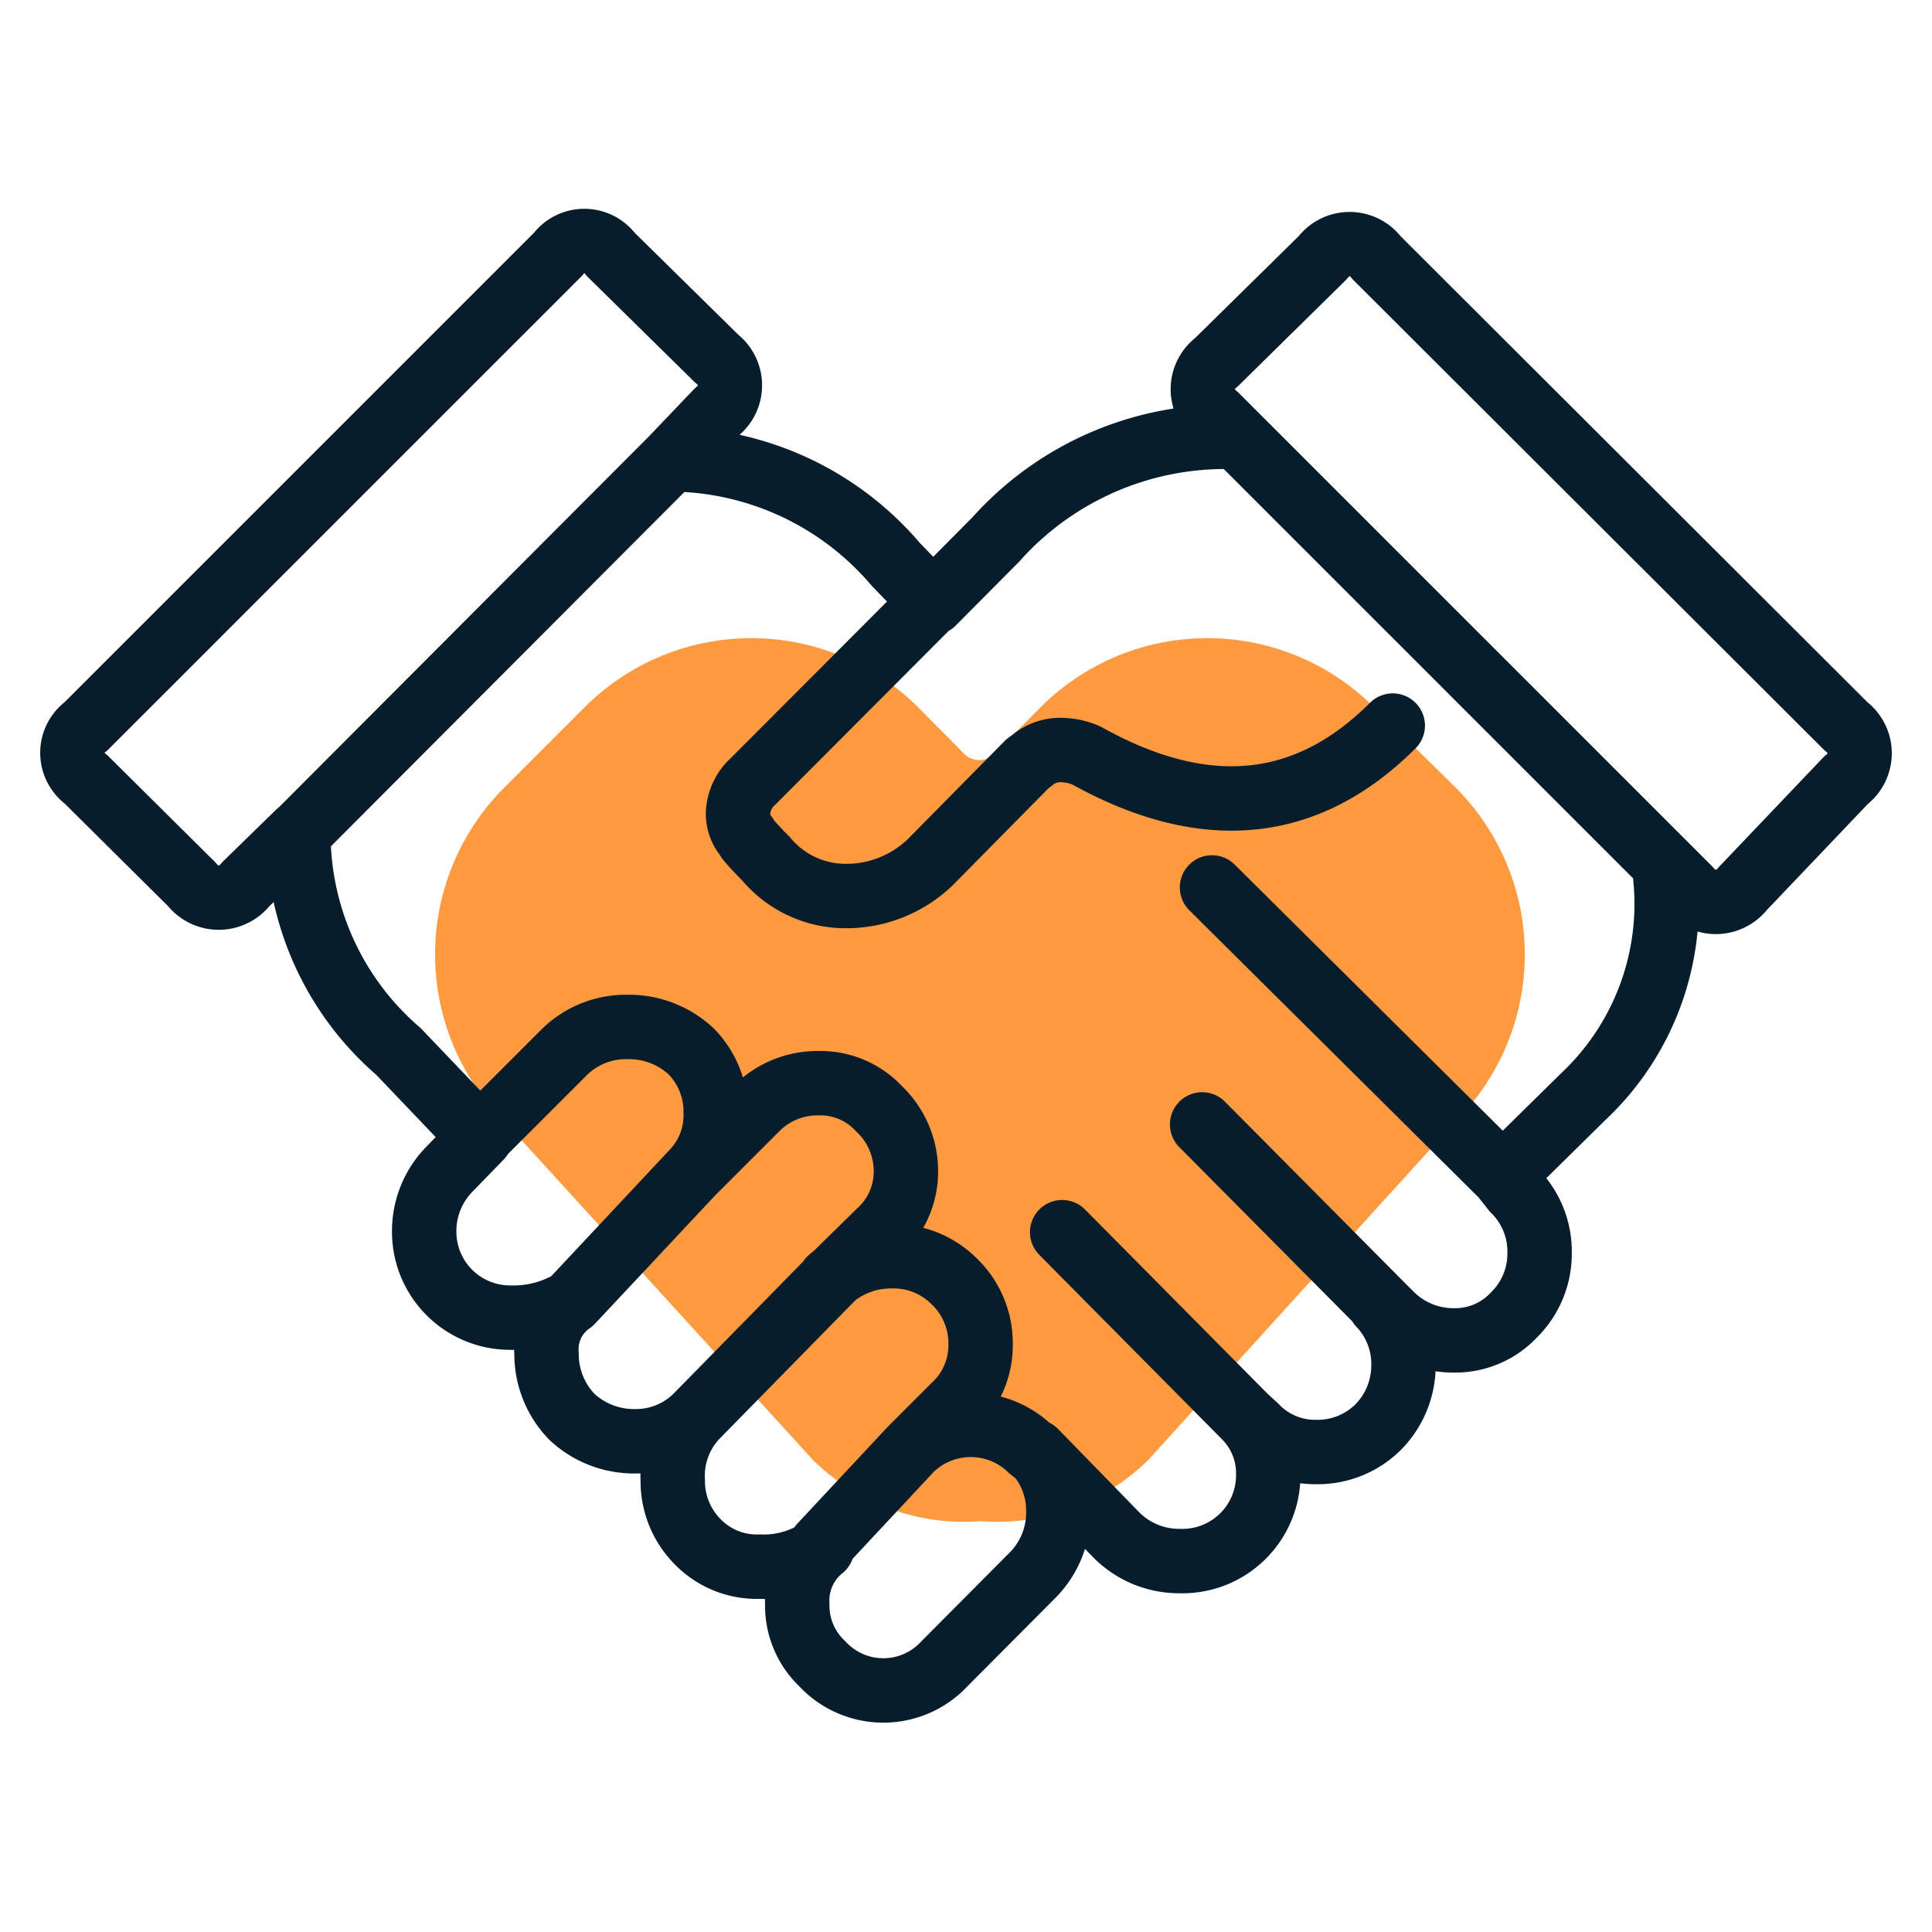
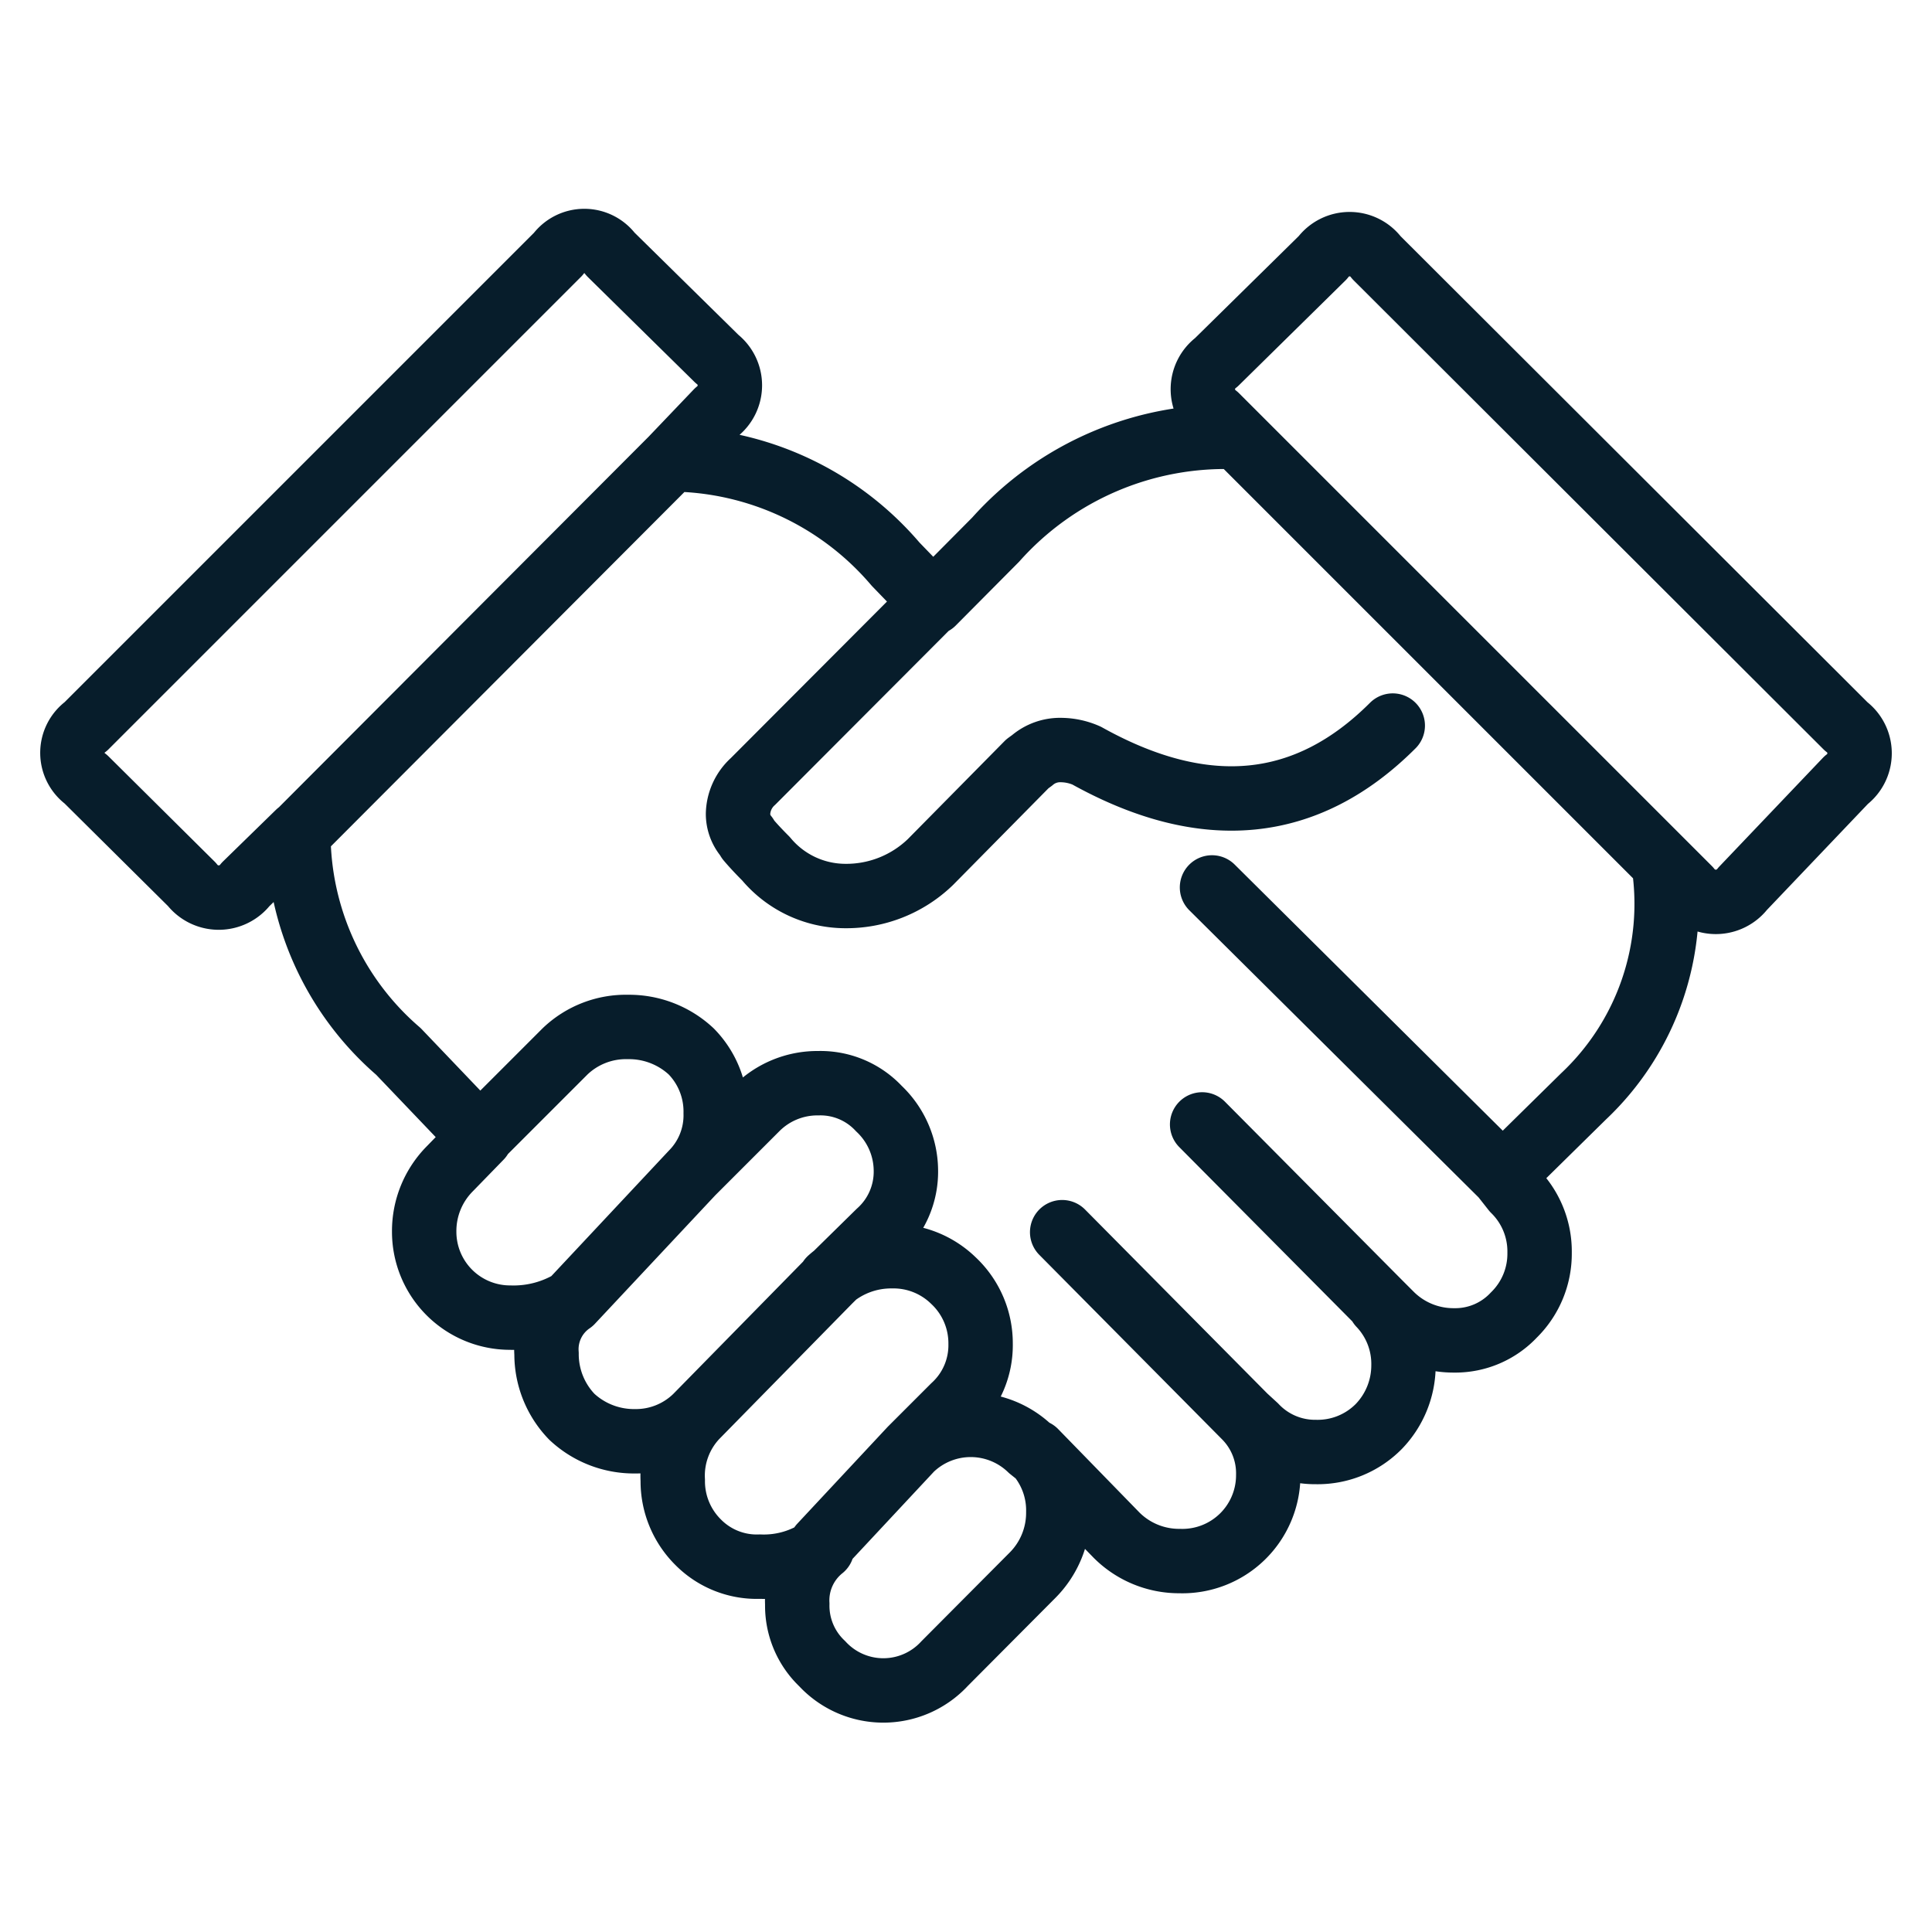
<svg xmlns="http://www.w3.org/2000/svg" width="45" height="45" viewBox="0 0 45 45">
  <defs>
    <style>.a{fill:#ff9a40;}.b{fill:none;stroke:#071d2b;stroke-linecap:round;stroke-linejoin:round;stroke-width:1.5px;fill-rule:evenodd;}</style>
  </defs>
-   <path class="a" d="M33.91,18.35,32,16.47a5.49,5.49,0,0,0-7.76,0l-1.09,1.1a.5.5,0,0,1-.68,0l-1.09-1.1a5.49,5.49,0,0,0-7.76,0l-1.88,1.88a5.49,5.49,0,0,0,0,7.76L18.93,34a5,5,0,0,0,3.91,1.43A5,5,0,0,0,26.75,34l7.16-7.89A5.49,5.49,0,0,0,33.91,18.35Z" />
  <path class="b" d="M28.33,8.44a.78.78,0,0,0,0,1.25l.49.49,10,10,.52.52a.79.79,0,0,0,1.25,0L43,18.17a.78.78,0,0,0,0-1.25L32.06,6a.78.78,0,0,0-1.25,0ZM28,26.19l4.13,4.16.28.28a2.06,2.06,0,0,0,1.46.59,1.87,1.87,0,0,0,1.39-.59,2,2,0,0,0,.6-1.45,2,2,0,0,0-.6-1.46L35,27.39l-6.77-6.72m10.52-.54a6.16,6.16,0,0,1-1.87,5.41L35,27.39m-2.86,3a2,2,0,0,1,.55,1.42,2.05,2.05,0,0,1-.57,1.41,2,2,0,0,1-1.47.6,1.91,1.91,0,0,1-1.41-.6L29,33a1.87,1.87,0,0,1,.54,1.36,2,2,0,0,1-2.06,2,2.06,2.06,0,0,1-1.47-.6l-1.9-1.95a2,2,0,0,1,.54,1.41,2.06,2.06,0,0,1-.6,1.47L22,38.75a1.94,1.94,0,0,1-2.85,0,1.86,1.86,0,0,1-.58-1.39,1.56,1.56,0,0,1,.58-1.3,2.35,2.35,0,0,1-1.45.43,1.92,1.92,0,0,1-1.44-.57,2,2,0,0,1-.59-1.44A2,2,0,0,1,16.21,33a2,2,0,0,1-1.42.57A2.12,2.12,0,0,1,13.32,33a2.1,2.1,0,0,1-.59-1.47,1.34,1.34,0,0,1,.58-1.21,2.63,2.63,0,0,1-1.43.37,2,2,0,0,1-2-2,2.06,2.06,0,0,1,.6-1.47l.71-.73-1.91-2a6.7,6.7,0,0,1-2.33-5.09l-1.23,1.2a.79.79,0,0,1-1.25,0L2,18.15a.76.76,0,0,1,0-1.23l11-11a.76.76,0,0,1,1.22,0l2.48,2.44a.78.78,0,0,1,0,1.23L15.64,10.7a6.93,6.93,0,0,1,5.22,2.44l.87.9,1.46-1.47a7.16,7.16,0,0,1,5.63-2.39m3.62,6.72q-3,3-7.13.7a1.5,1.5,0,0,0-.59-.13,1,1,0,0,0-.68.24l-.11.08-2.26,2.29a2.82,2.82,0,0,1-2,.79A2.41,2.41,0,0,1,17.84,20c-.17-.17-.3-.31-.41-.44l-.05-.08a.82.82,0,0,1-.19-.52,1.05,1.05,0,0,1,.35-.76L21.73,14M16.21,33l3.12-3.18,1.14-1.12a1.89,1.89,0,0,0,.63-1.44,2,2,0,0,0-.63-1.44,1.86,1.86,0,0,0-1.41-.59,2,2,0,0,0-1.44.59l-1.5,1.5-2.81,3m2.81-3a1.91,1.91,0,0,0,.55-1.39,2,2,0,0,0-.57-1.44,2.12,2.12,0,0,0-1.47-.57,2.05,2.05,0,0,0-1.47.57l-2,2m12.94,7.34L24,33.75a2,2,0,0,0-2.78,0L19.12,36m2.14-2.29.95-.95a1.93,1.93,0,0,0,.63-1.46,2,2,0,0,0-.63-1.47,2,2,0,0,0-1.44-.57,2.15,2.15,0,0,0-1.44.54M6.94,19.42l8.7-8.72m9.1,18L29,33" />
</svg>